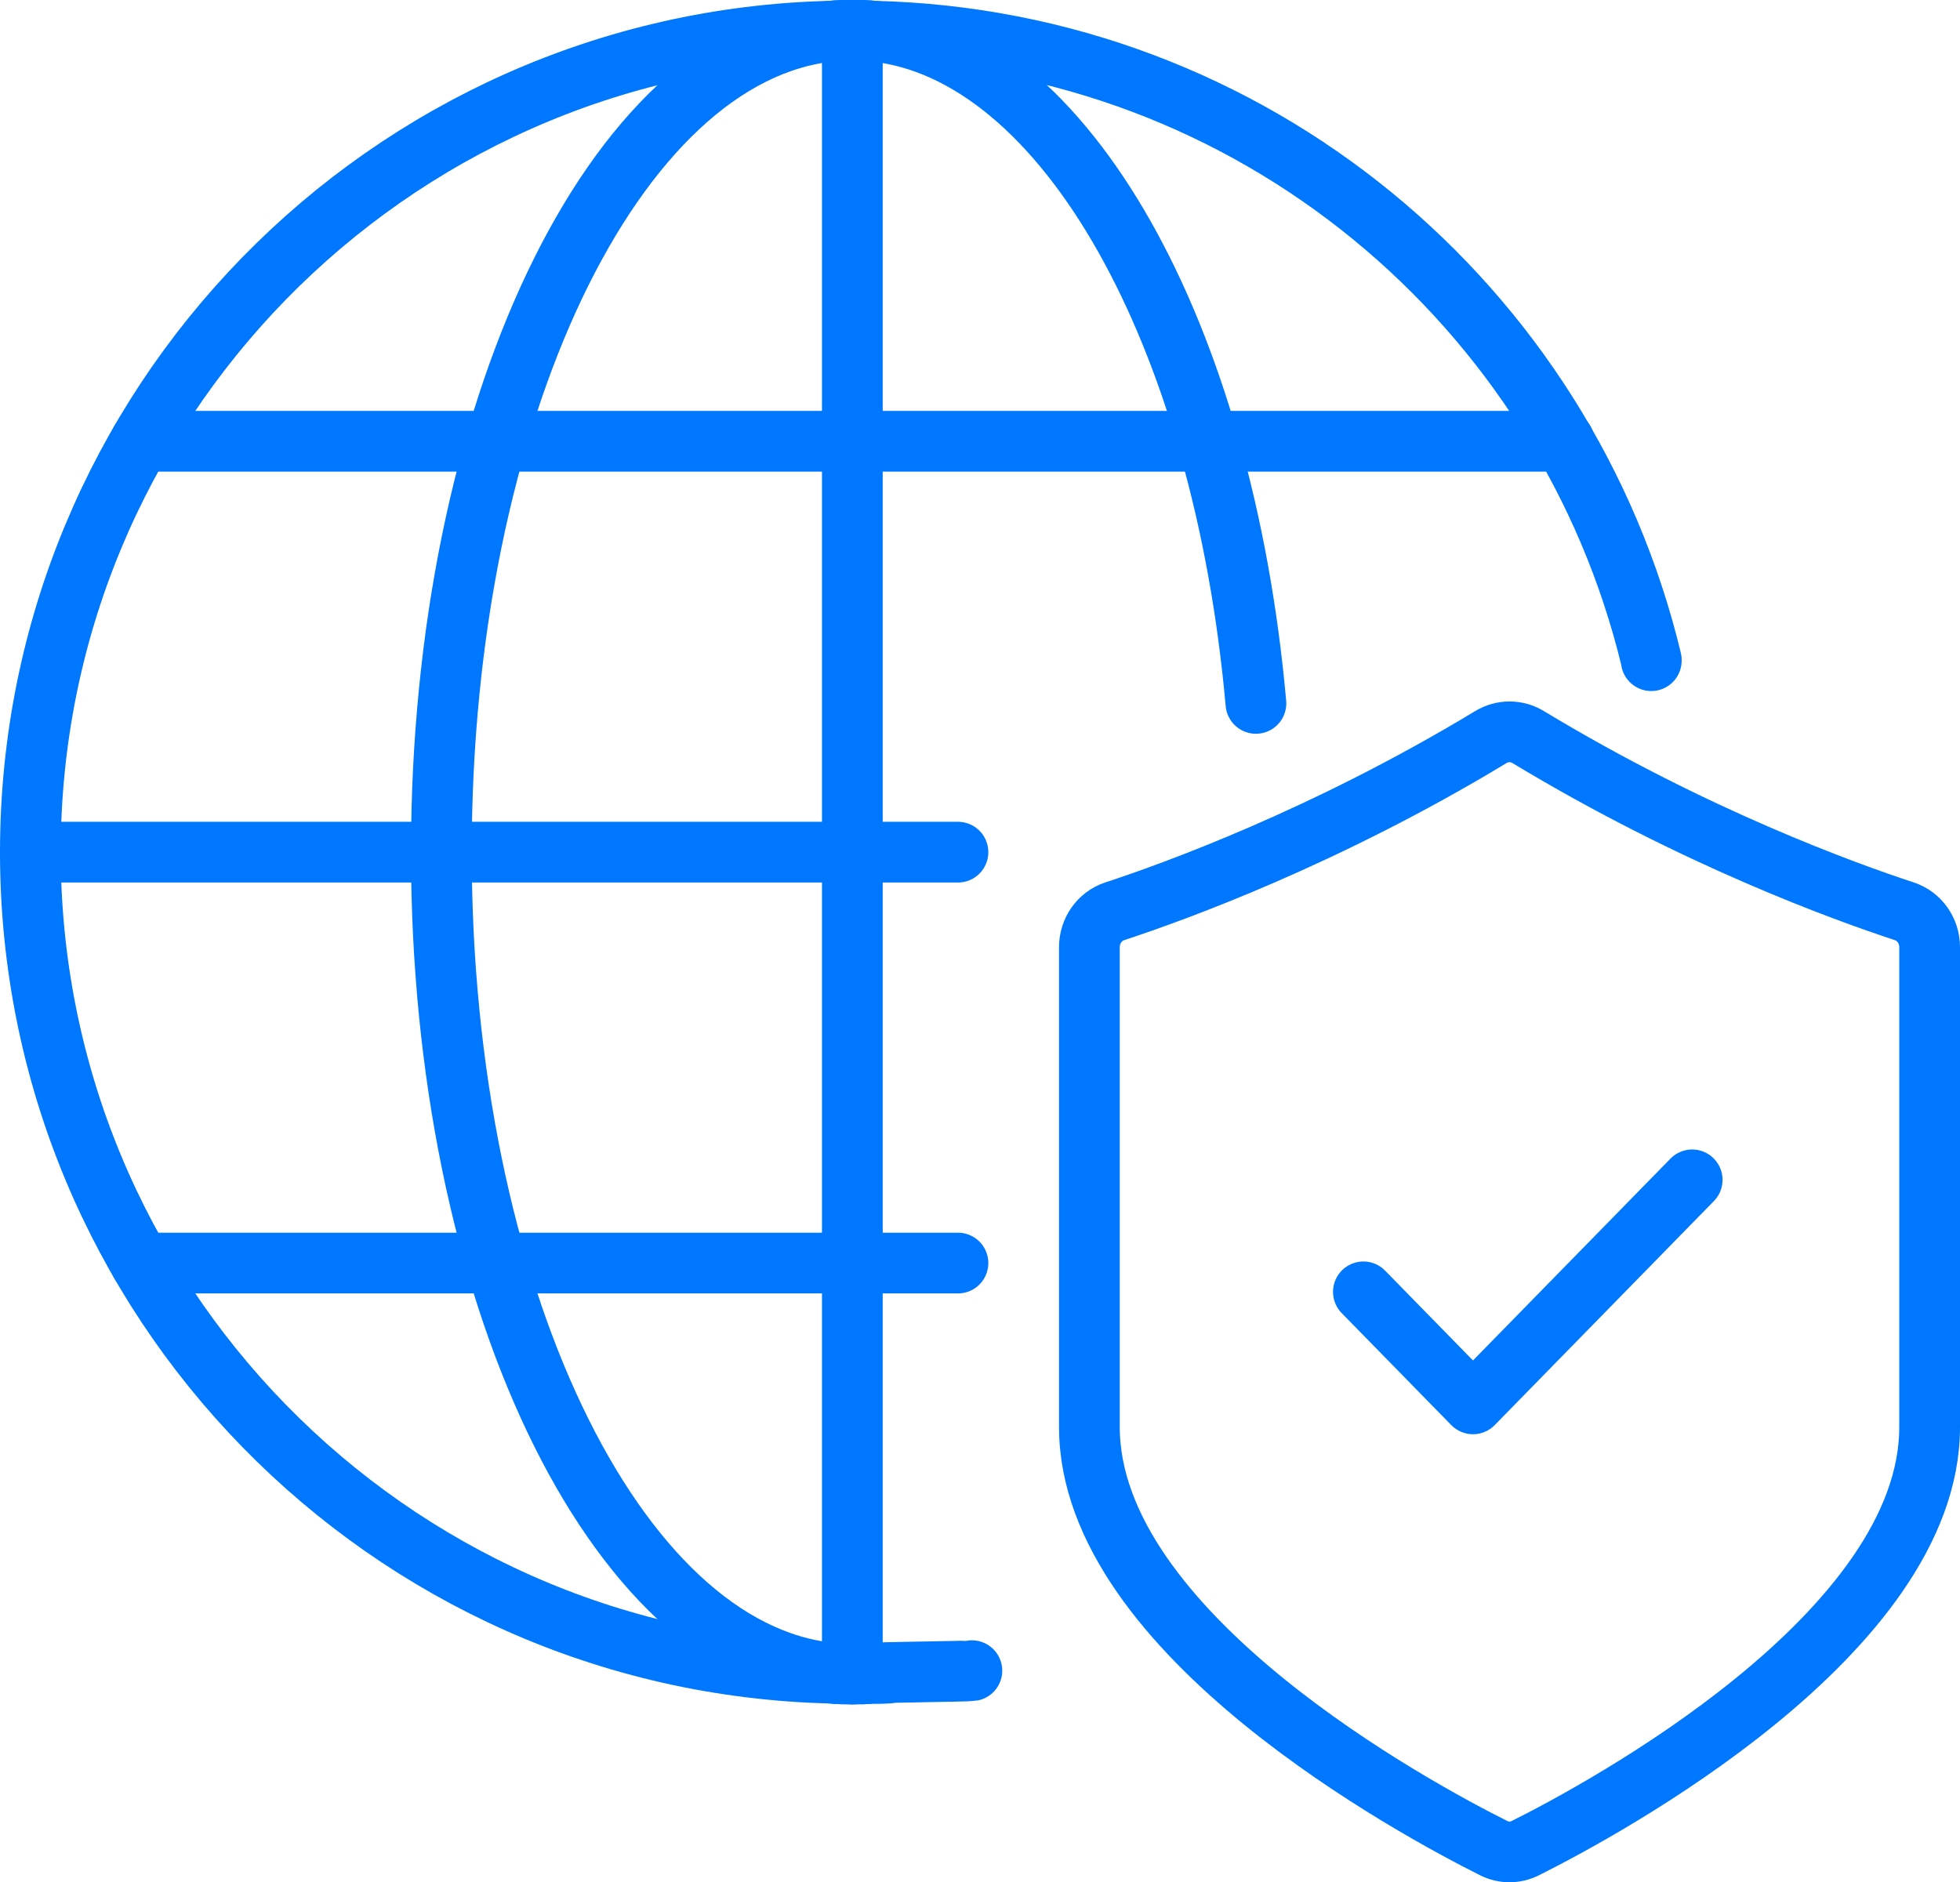
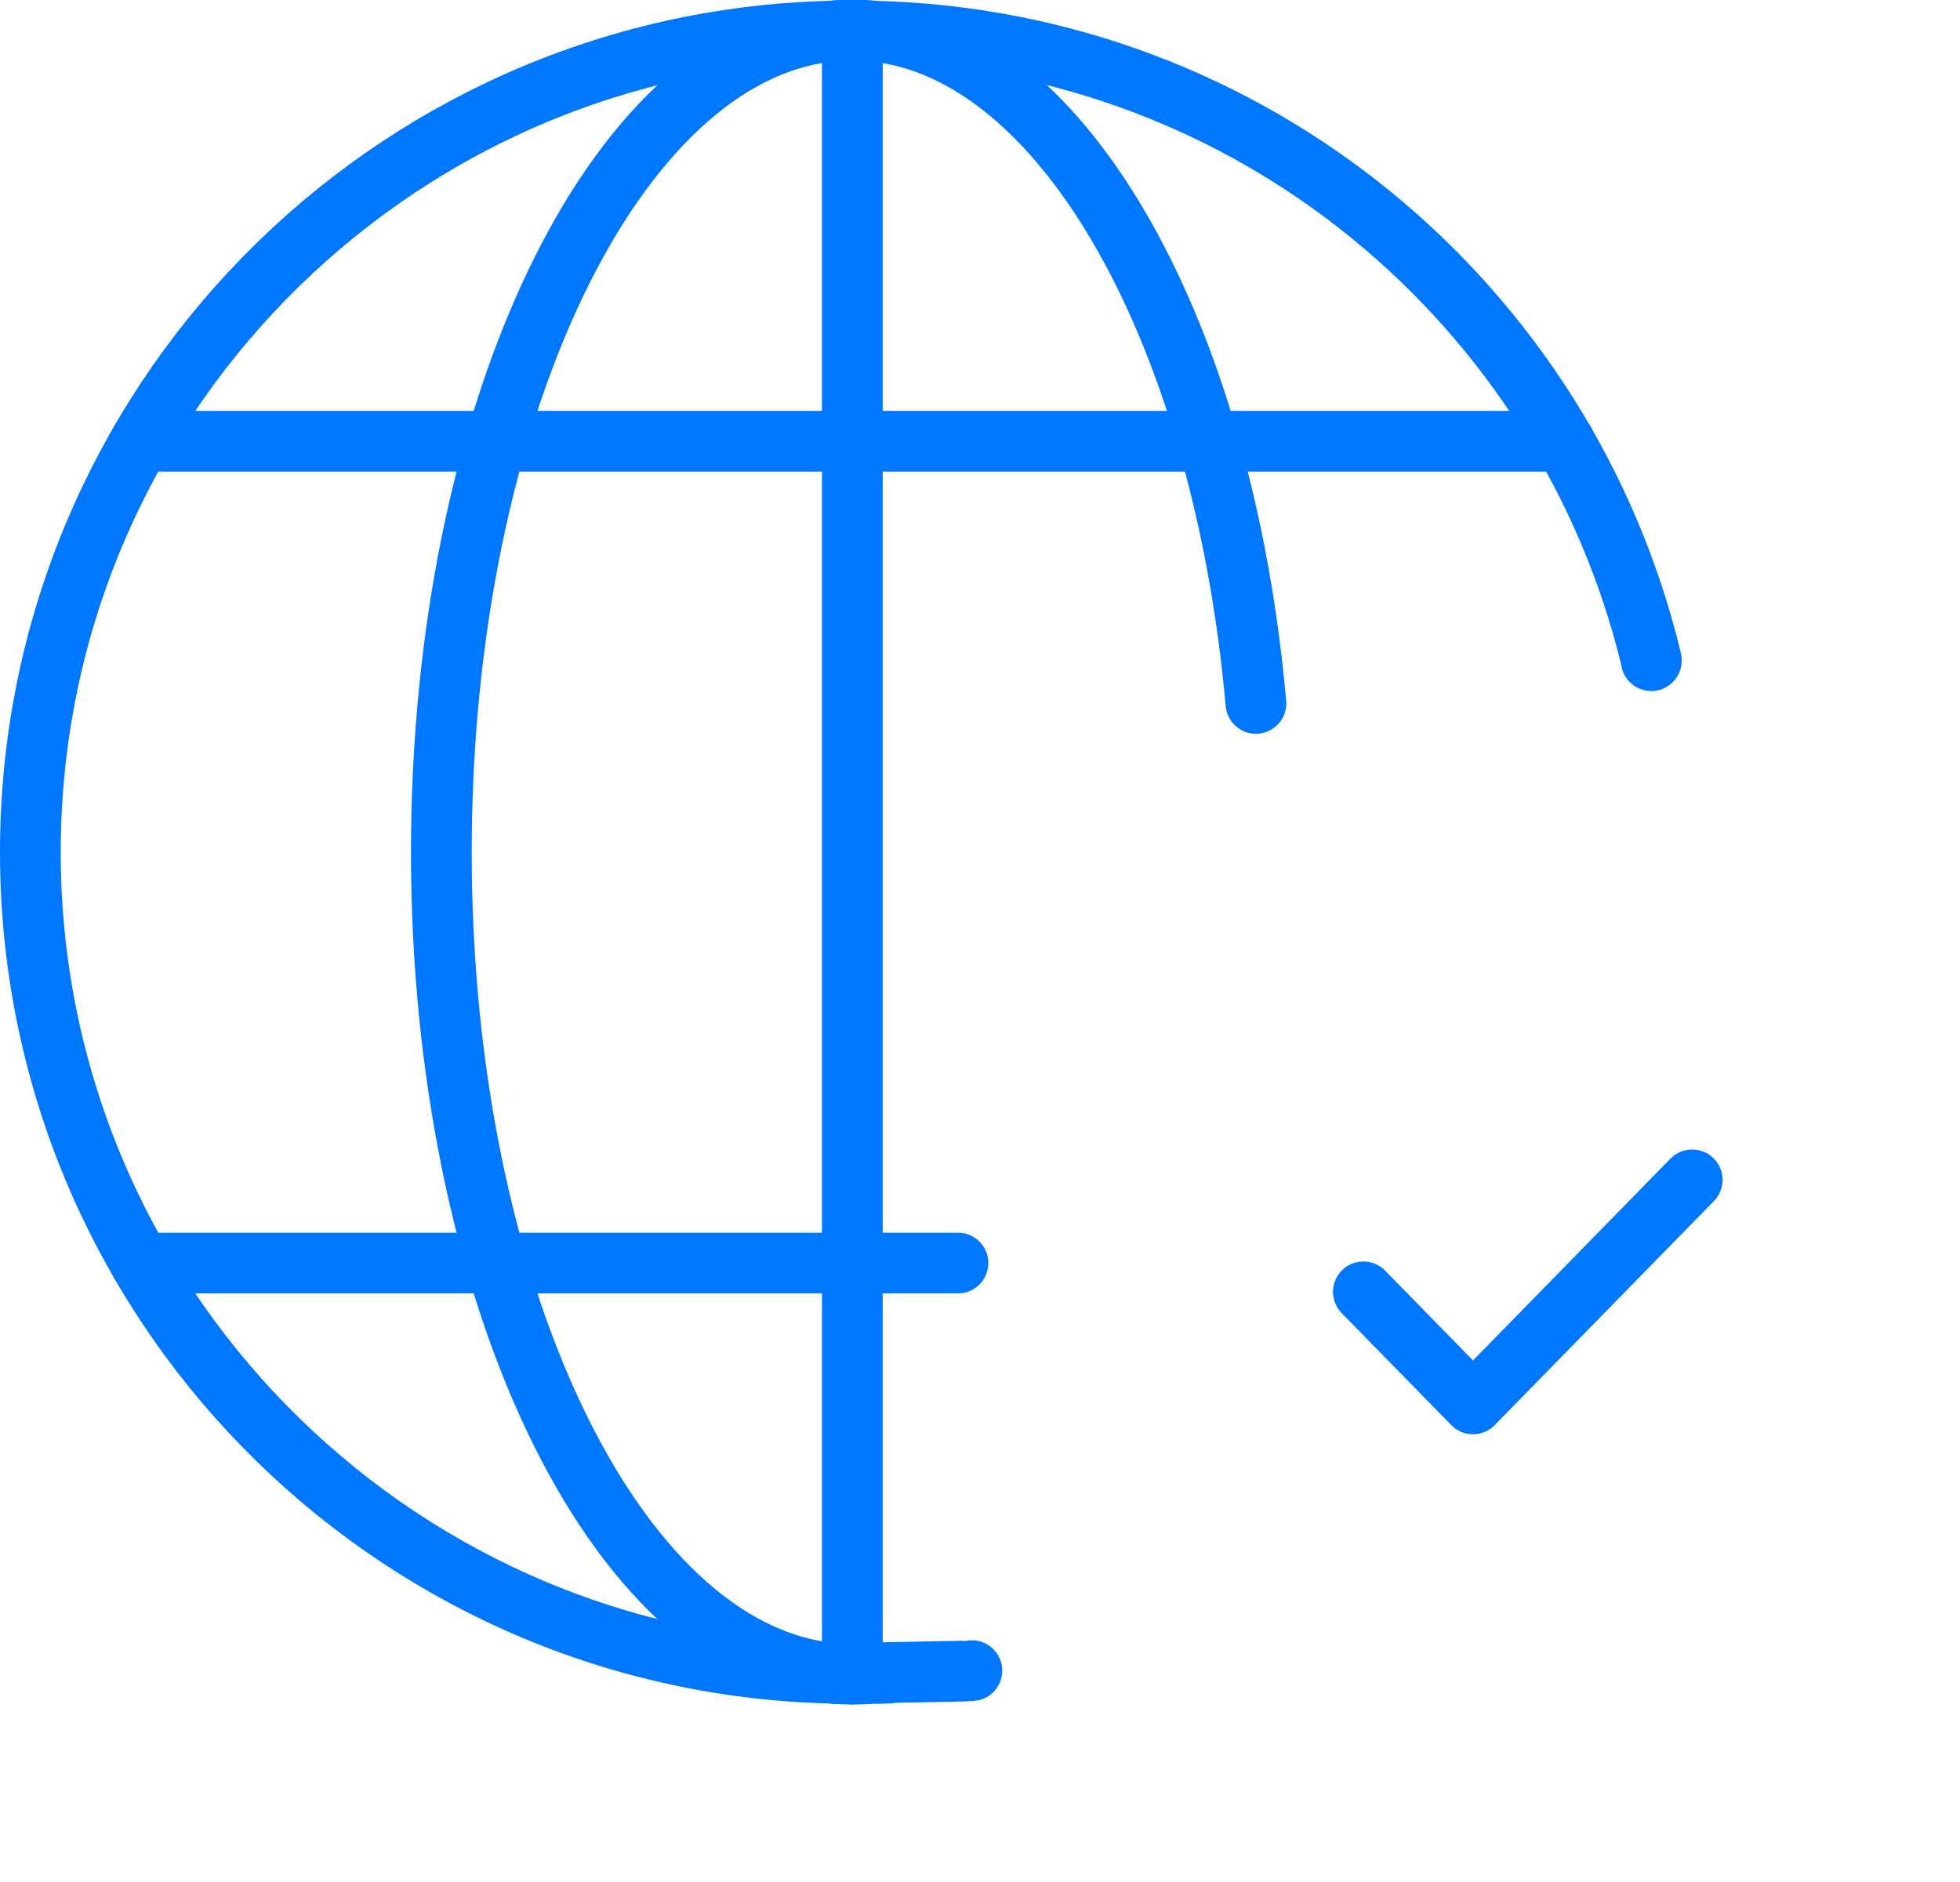
<svg xmlns="http://www.w3.org/2000/svg" id="Layer_2" data-name="Layer 2" viewBox="0 0 193.643 186">
  <defs>
    <style>      .cls-1 {        fill: none;        stroke: #07f;        stroke-linecap: round;        stroke-linejoin: round;        stroke-width: 6px;      }    </style>
  </defs>
  <g id="FA_AAFF" data-name="FA/AAFF">
    <g>
      <g>
        <path class="cls-1" d="M87.7,165.335c-.406,0-.893.081-1.381,0-.731.081-1.381.081-2.111.081s-1.381,0-2.111-.081C38.244,164.279,3,128.304,3,84.208c0-44.096,35.244-80.071,79.097-81.127.731-.081,1.381-.081,2.111-.081s1.381,0,2.111.081c37.356.893,68.377,27.042,76.823,62.124v.081" />
        <path class="cls-1" d="M96.019,165.091c-.406.081-9.293.162-9.699.244-.731.081-1.381.081-2.111.081s-1.381,0-2.111-.081c-21.439-2.193-38.493-37.681-38.493-81.127,0-43.446,17.054-78.934,38.493-81.127.731-.081,1.381-.081,2.111-.081s1.381,0,2.111.081c18.922,1.949,34.513,29.966,37.762,66.428" />
        <line class="cls-1" x1="84.208" y1="165.416" x2="84.208" y2="3" />
-         <line class="cls-1" x1="94.644" y1="84.208" x2="3" y2="84.208" />
        <polyline class="cls-1" points="154.534 43.604 119.371 43.604 84.208 43.604 49.045 43.604 13.882 43.604" />
        <polyline class="cls-1" points="13.882 124.812 49.045 124.812 84.208 124.812 94.644 124.812" />
      </g>
      <g>
-         <path class="cls-1" d="M147.572,182.627c.994.498,2.135.498,3.129,0,7.56-3.785,39.942-21.191,39.942-41.601v-47.433c0-1.624-1.014-3.055-2.514-3.547-5.785-1.896-20.801-7.316-37.153-17.213-1.135-.687-2.543-.687-3.679,0-16.352,9.897-31.368,15.317-37.153,17.213-1.5.492-2.514,1.923-2.514,3.547v47.433c0,20.41,32.382,37.816,39.942,41.601Z" />
        <polyline class="cls-1" points="134.7 127.658 145.528 138.727 167.183 116.59" />
      </g>
    </g>
  </g>
</svg>